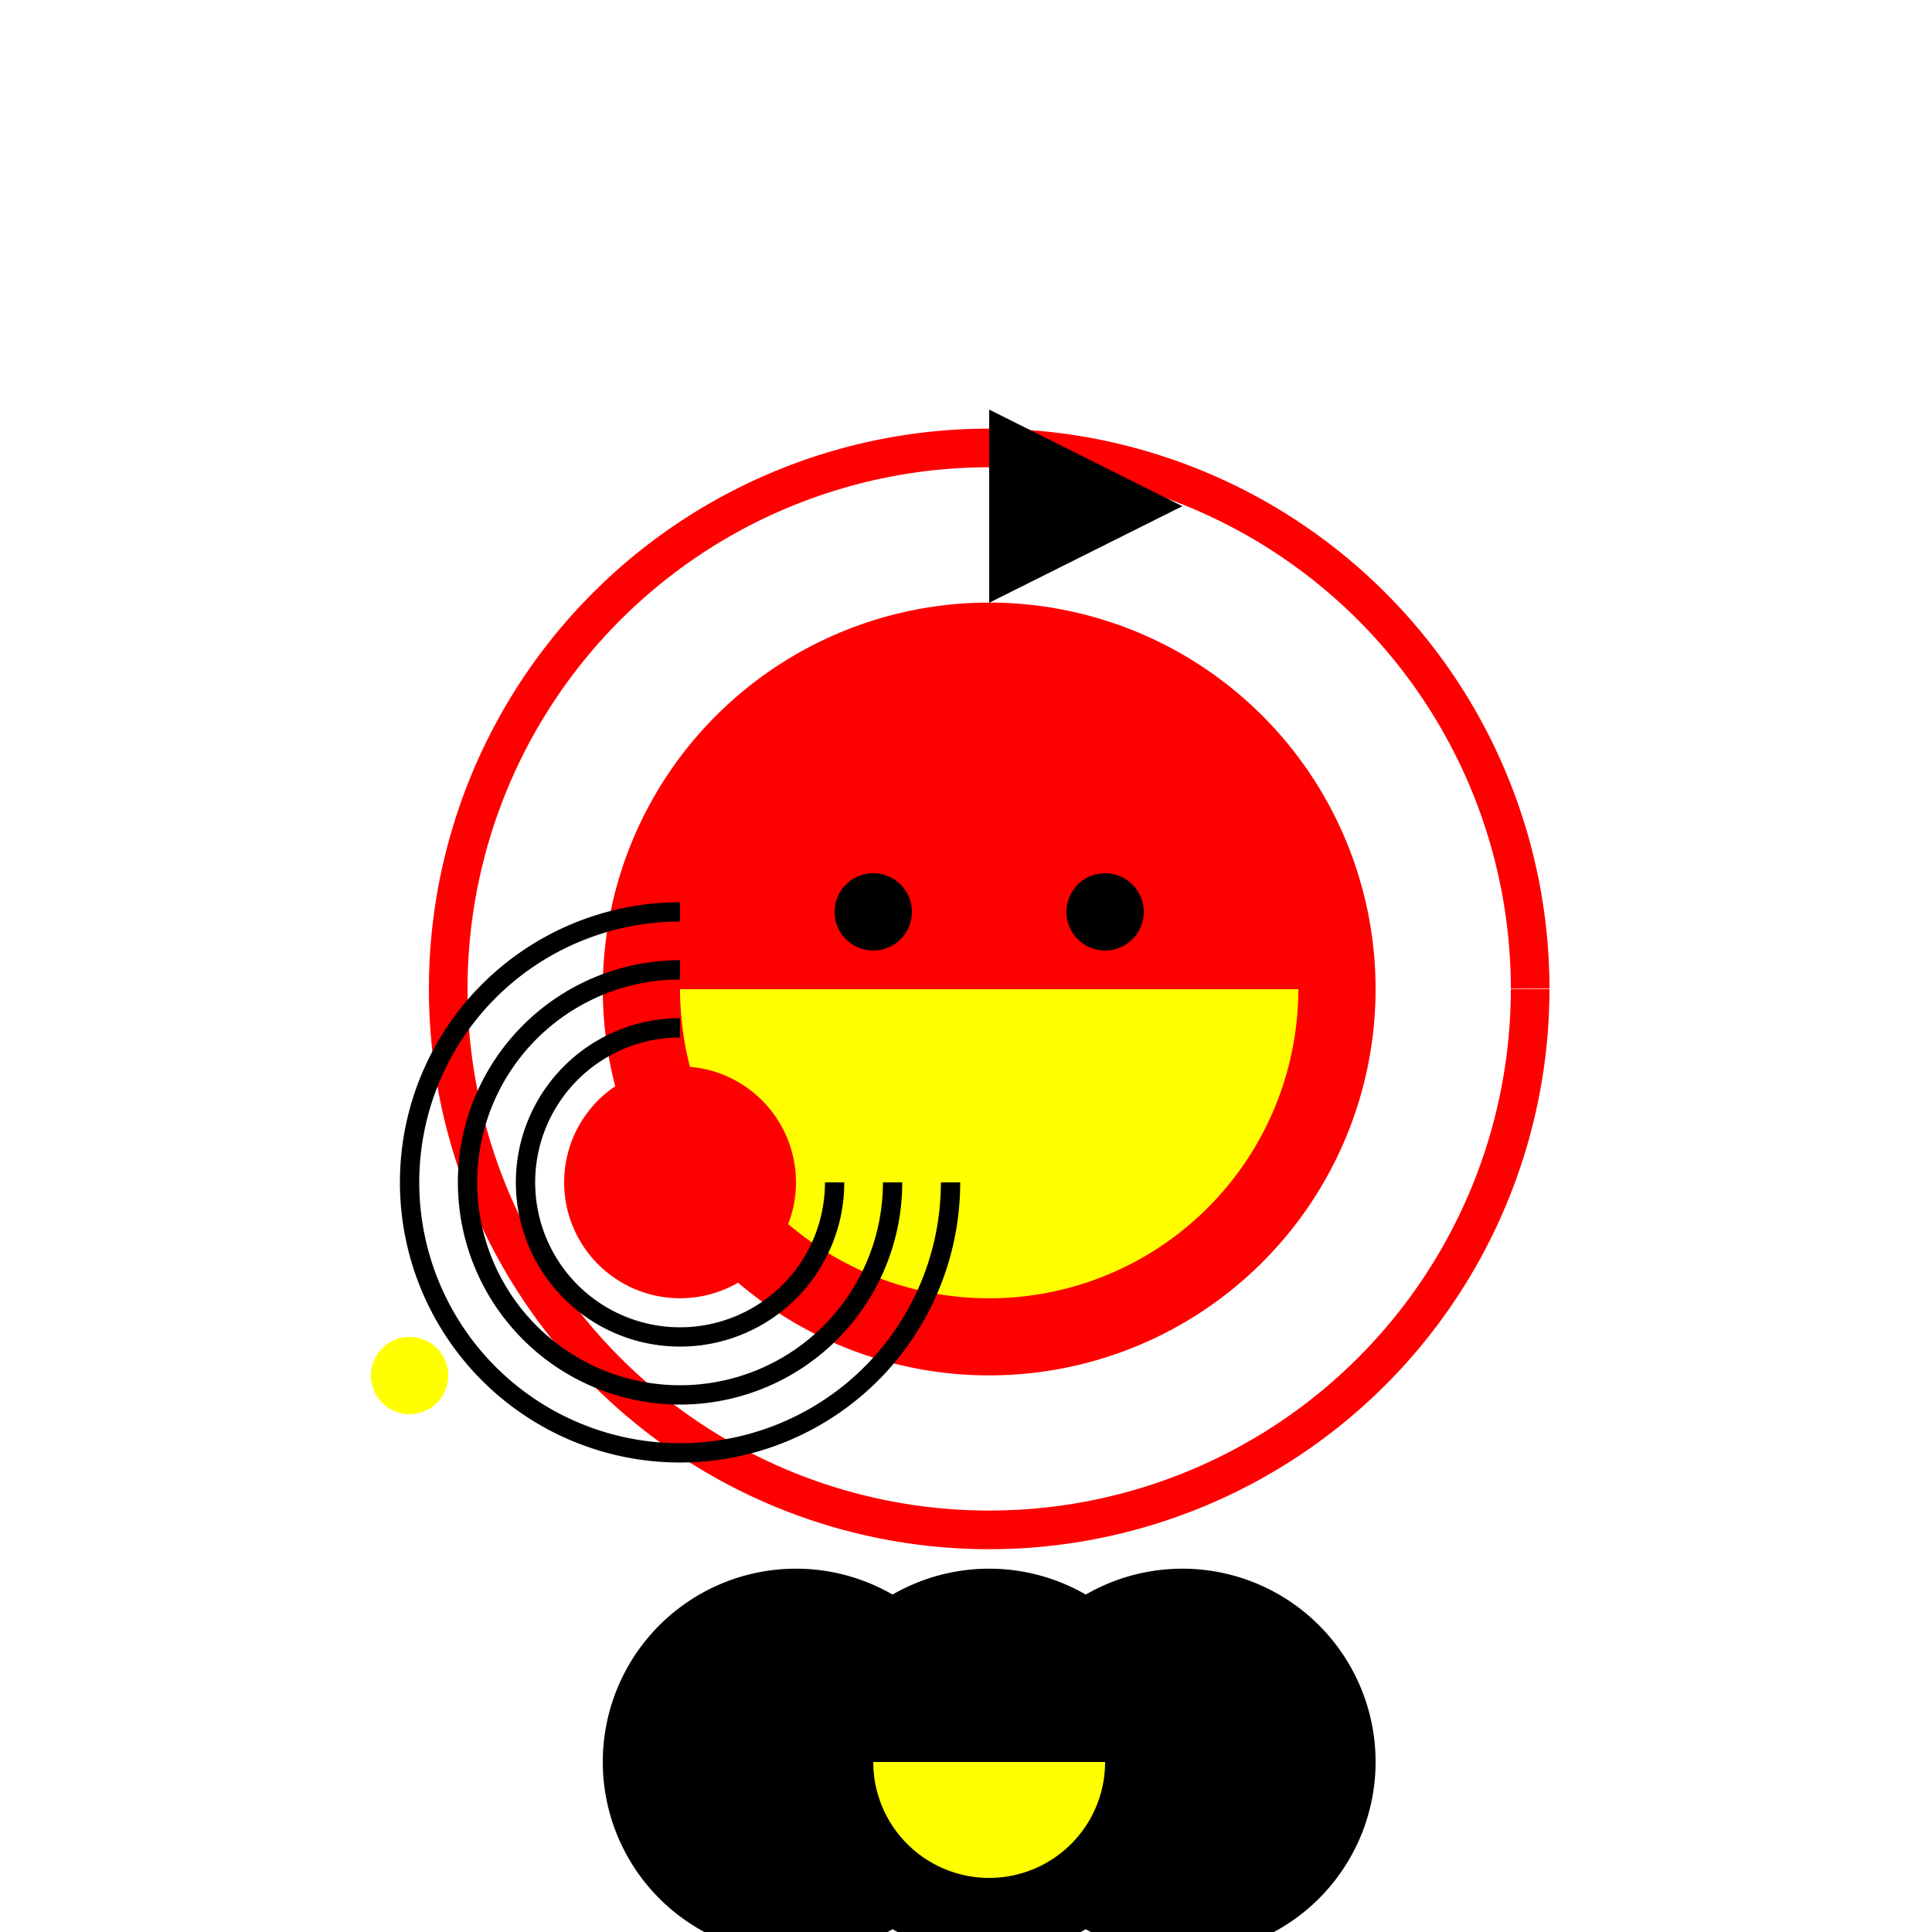
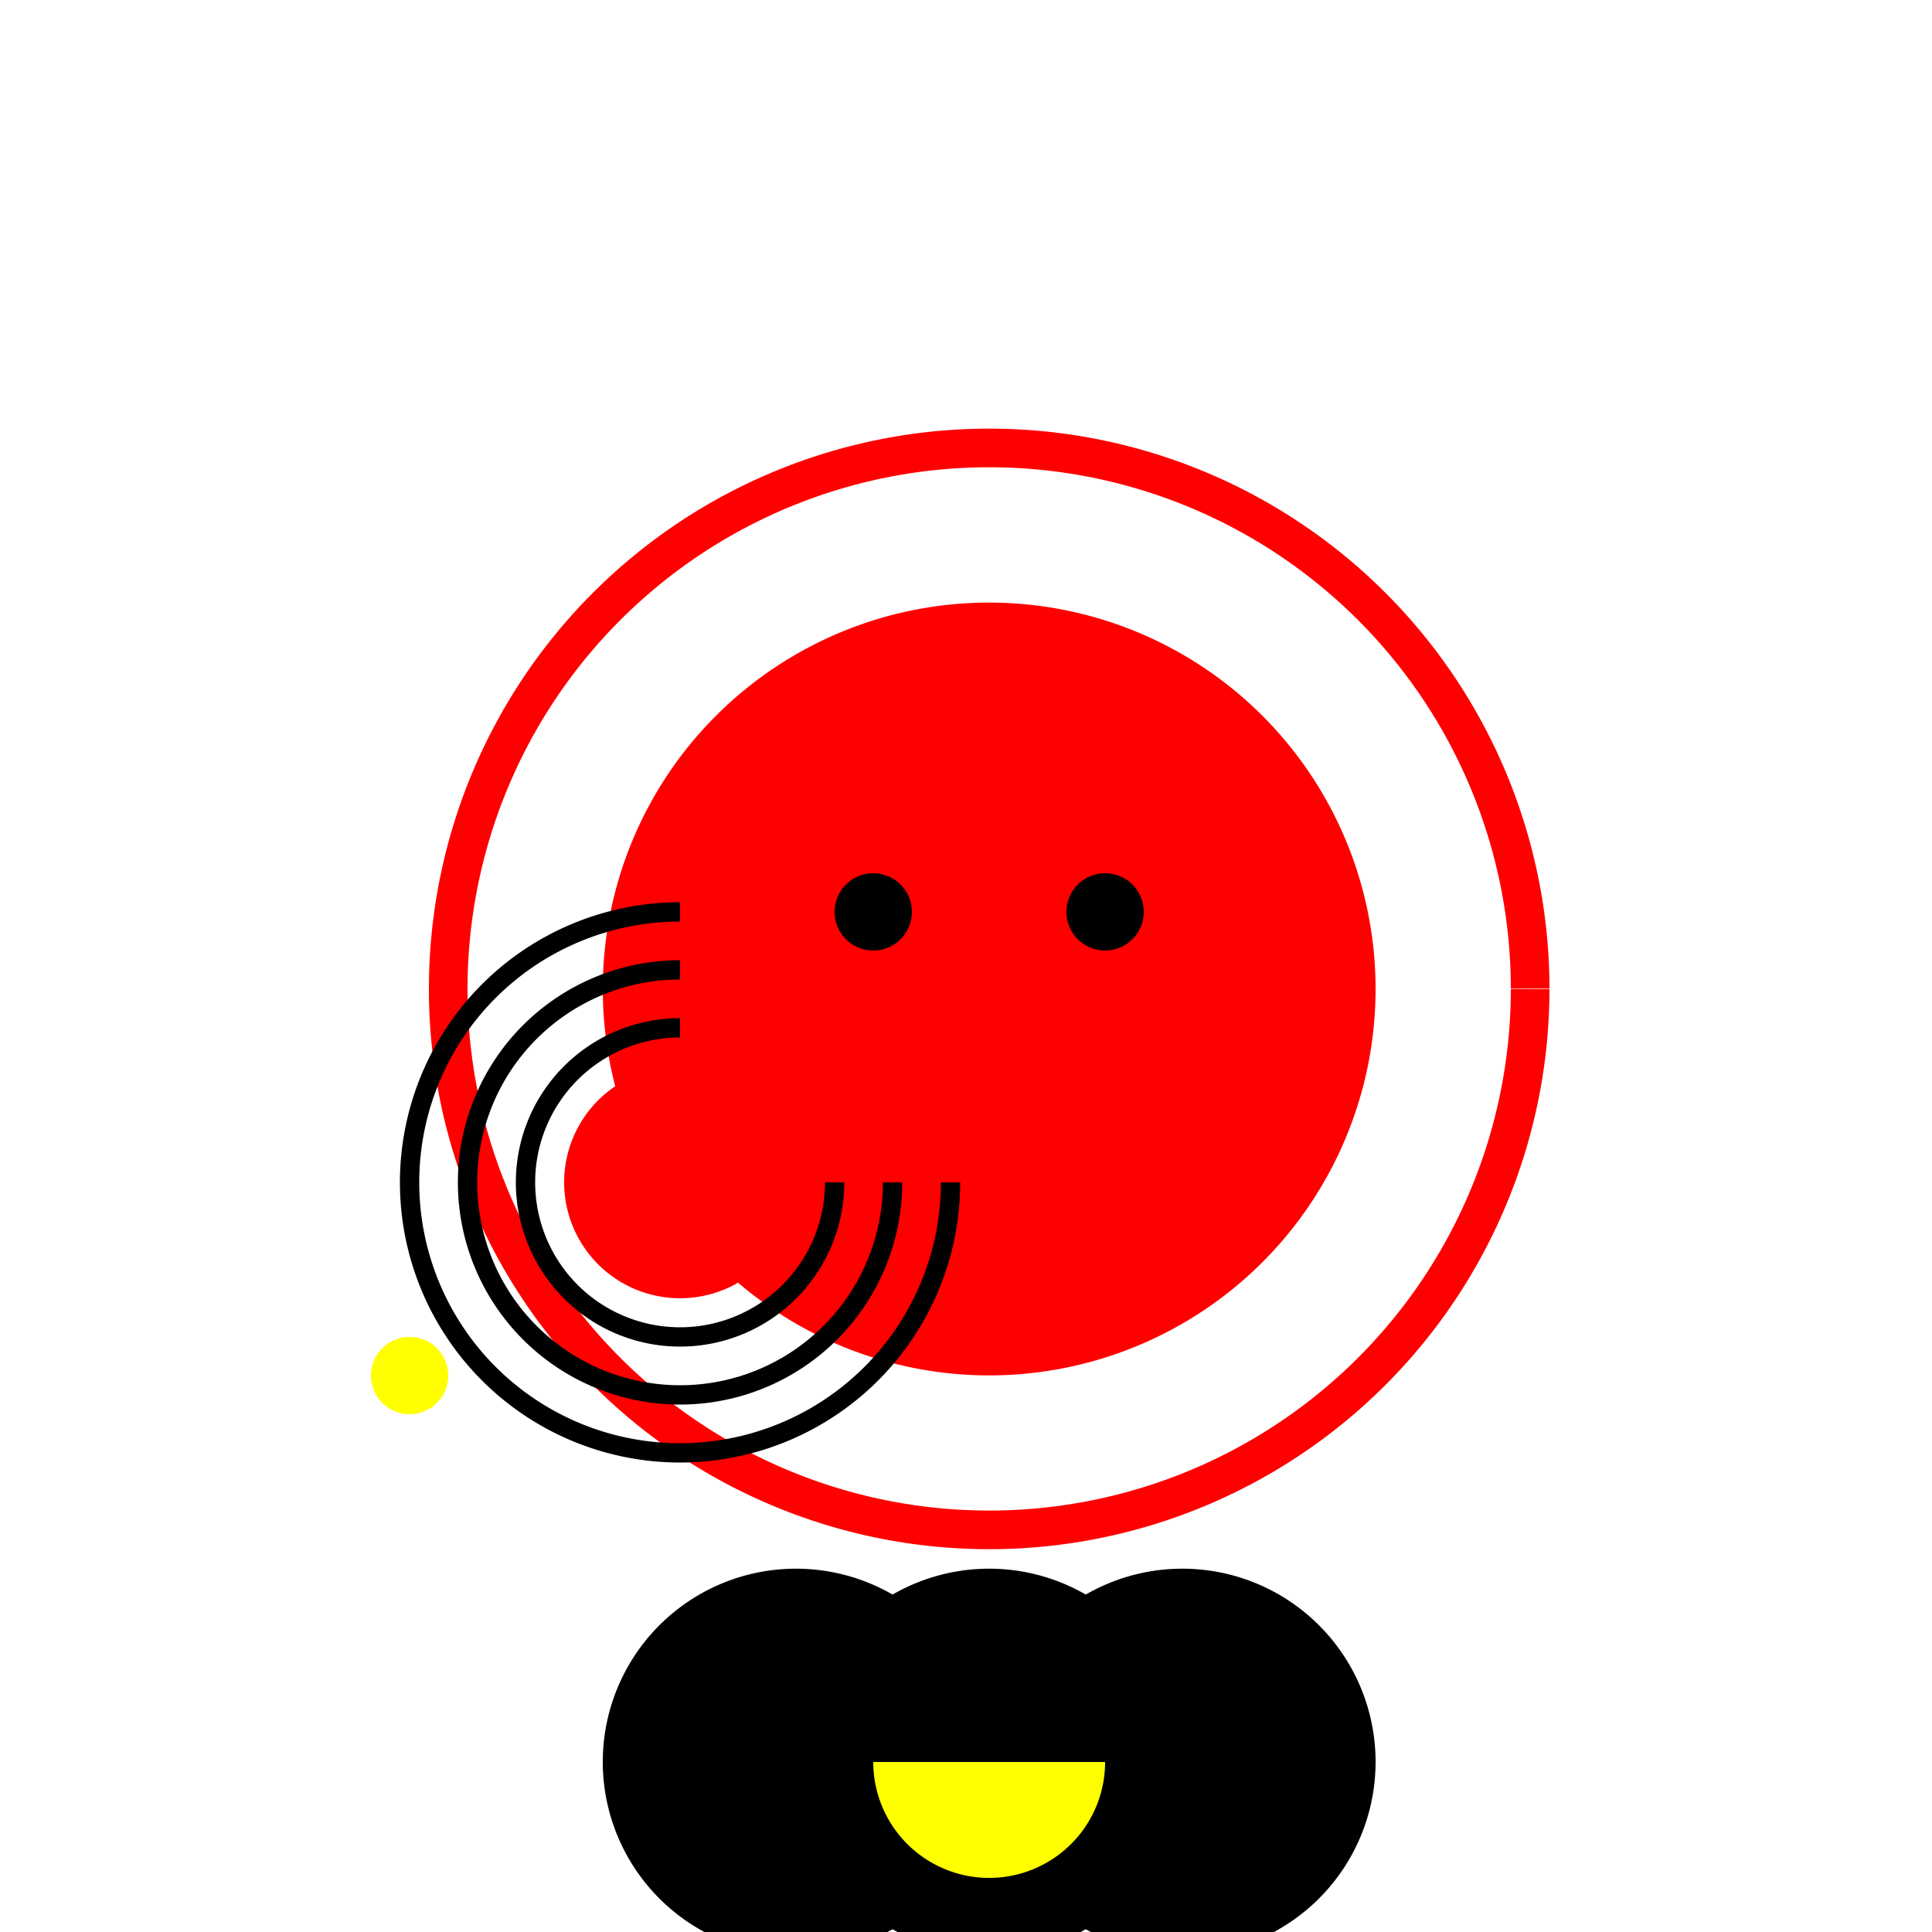
<svg xmlns="http://www.w3.org/2000/svg" width="500" height="500">
  <defs />
  <g>
    <rect fill="#FFFFFF" stroke="none" x="0" y="0" width="512" height="512" />
    <path fill="#FF0000" stroke="none" paint-order="stroke fill markers" d=" M 356 256 A 100 100 0 1 1 356 255.9" />
-     <path fill="#FFFF00" stroke="none" paint-order="stroke fill markers" d=" M 336 256 A 80 80 0 0 1 176 256" />
    <path fill="#000000" stroke="none" paint-order="stroke fill markers" d=" M 236 236 A 10 10 0 1 1 236 235.99" />
    <path fill="#000000" stroke="none" paint-order="stroke fill markers" d=" M 296 236 A 10 10 0 1 1 296 235.99" />
    <path fill="none" stroke="#FF0000" paint-order="fill stroke markers" d=" M 396 256 A 140 140 0 1 1 396 255.86" stroke-miterlimit="10" stroke-width="10" stroke-dasharray="" />
-     <path fill="#000000" stroke="none" paint-order="stroke fill markers" d=" M 256 156 L 256 106 L 306 131 L 256 156" />
+     <path fill="#000000" stroke="none" paint-order="stroke fill markers" d=" M 256 156 L 306 131 L 256 156" />
    <path fill="#FF0000" stroke="none" paint-order="stroke fill markers" d=" M 206 306 A 30 30 0 1 1 206 305.97" />
    <path fill="none" stroke="#000000" paint-order="fill stroke markers" d=" M 216 306 A 40 40 0 1 1 176 266" stroke-miterlimit="10" stroke-width="5" stroke-dasharray="" />
    <path fill="none" stroke="#000000" paint-order="fill stroke markers" d=" M 231 306 A 55 55 0 1 1 176 251" stroke-miterlimit="10" stroke-width="5" stroke-dasharray="" />
    <path fill="none" stroke="#000000" paint-order="fill stroke markers" d=" M 246 306 A 70 70 0 1 1 176 236" stroke-miterlimit="10" stroke-width="5" stroke-dasharray="" />
    <path fill="#FFFF00" stroke="none" paint-order="stroke fill markers" d=" M 116 356 A 10 10 0 1 1 116 355.99" />
    <path fill="#000000" stroke="none" paint-order="stroke fill markers" d=" M 306 456 A 50 50 0 1 1 306 455.95" />
    <path fill="#000000" stroke="none" paint-order="stroke fill markers" d=" M 256 456 A 50 50 0 1 1 256 455.95" />
    <path fill="#000000" stroke="none" paint-order="stroke fill markers" d=" M 356 456 A 50 50 0 1 1 356 455.95" />
    <path fill="#FFFF00" stroke="none" paint-order="stroke fill markers" d=" M 286 456 A 30 30 0 0 1 226 456" />
    <path fill="#000000" stroke="none" paint-order="stroke fill markers" d=" M 251 436 A 5 5 0 1 1 251 435.995" />
    <path fill="#000000" stroke="none" paint-order="stroke fill markers" d=" M 271 436 A 5 5 0 1 1 271 435.995" />
  </g>
</svg>